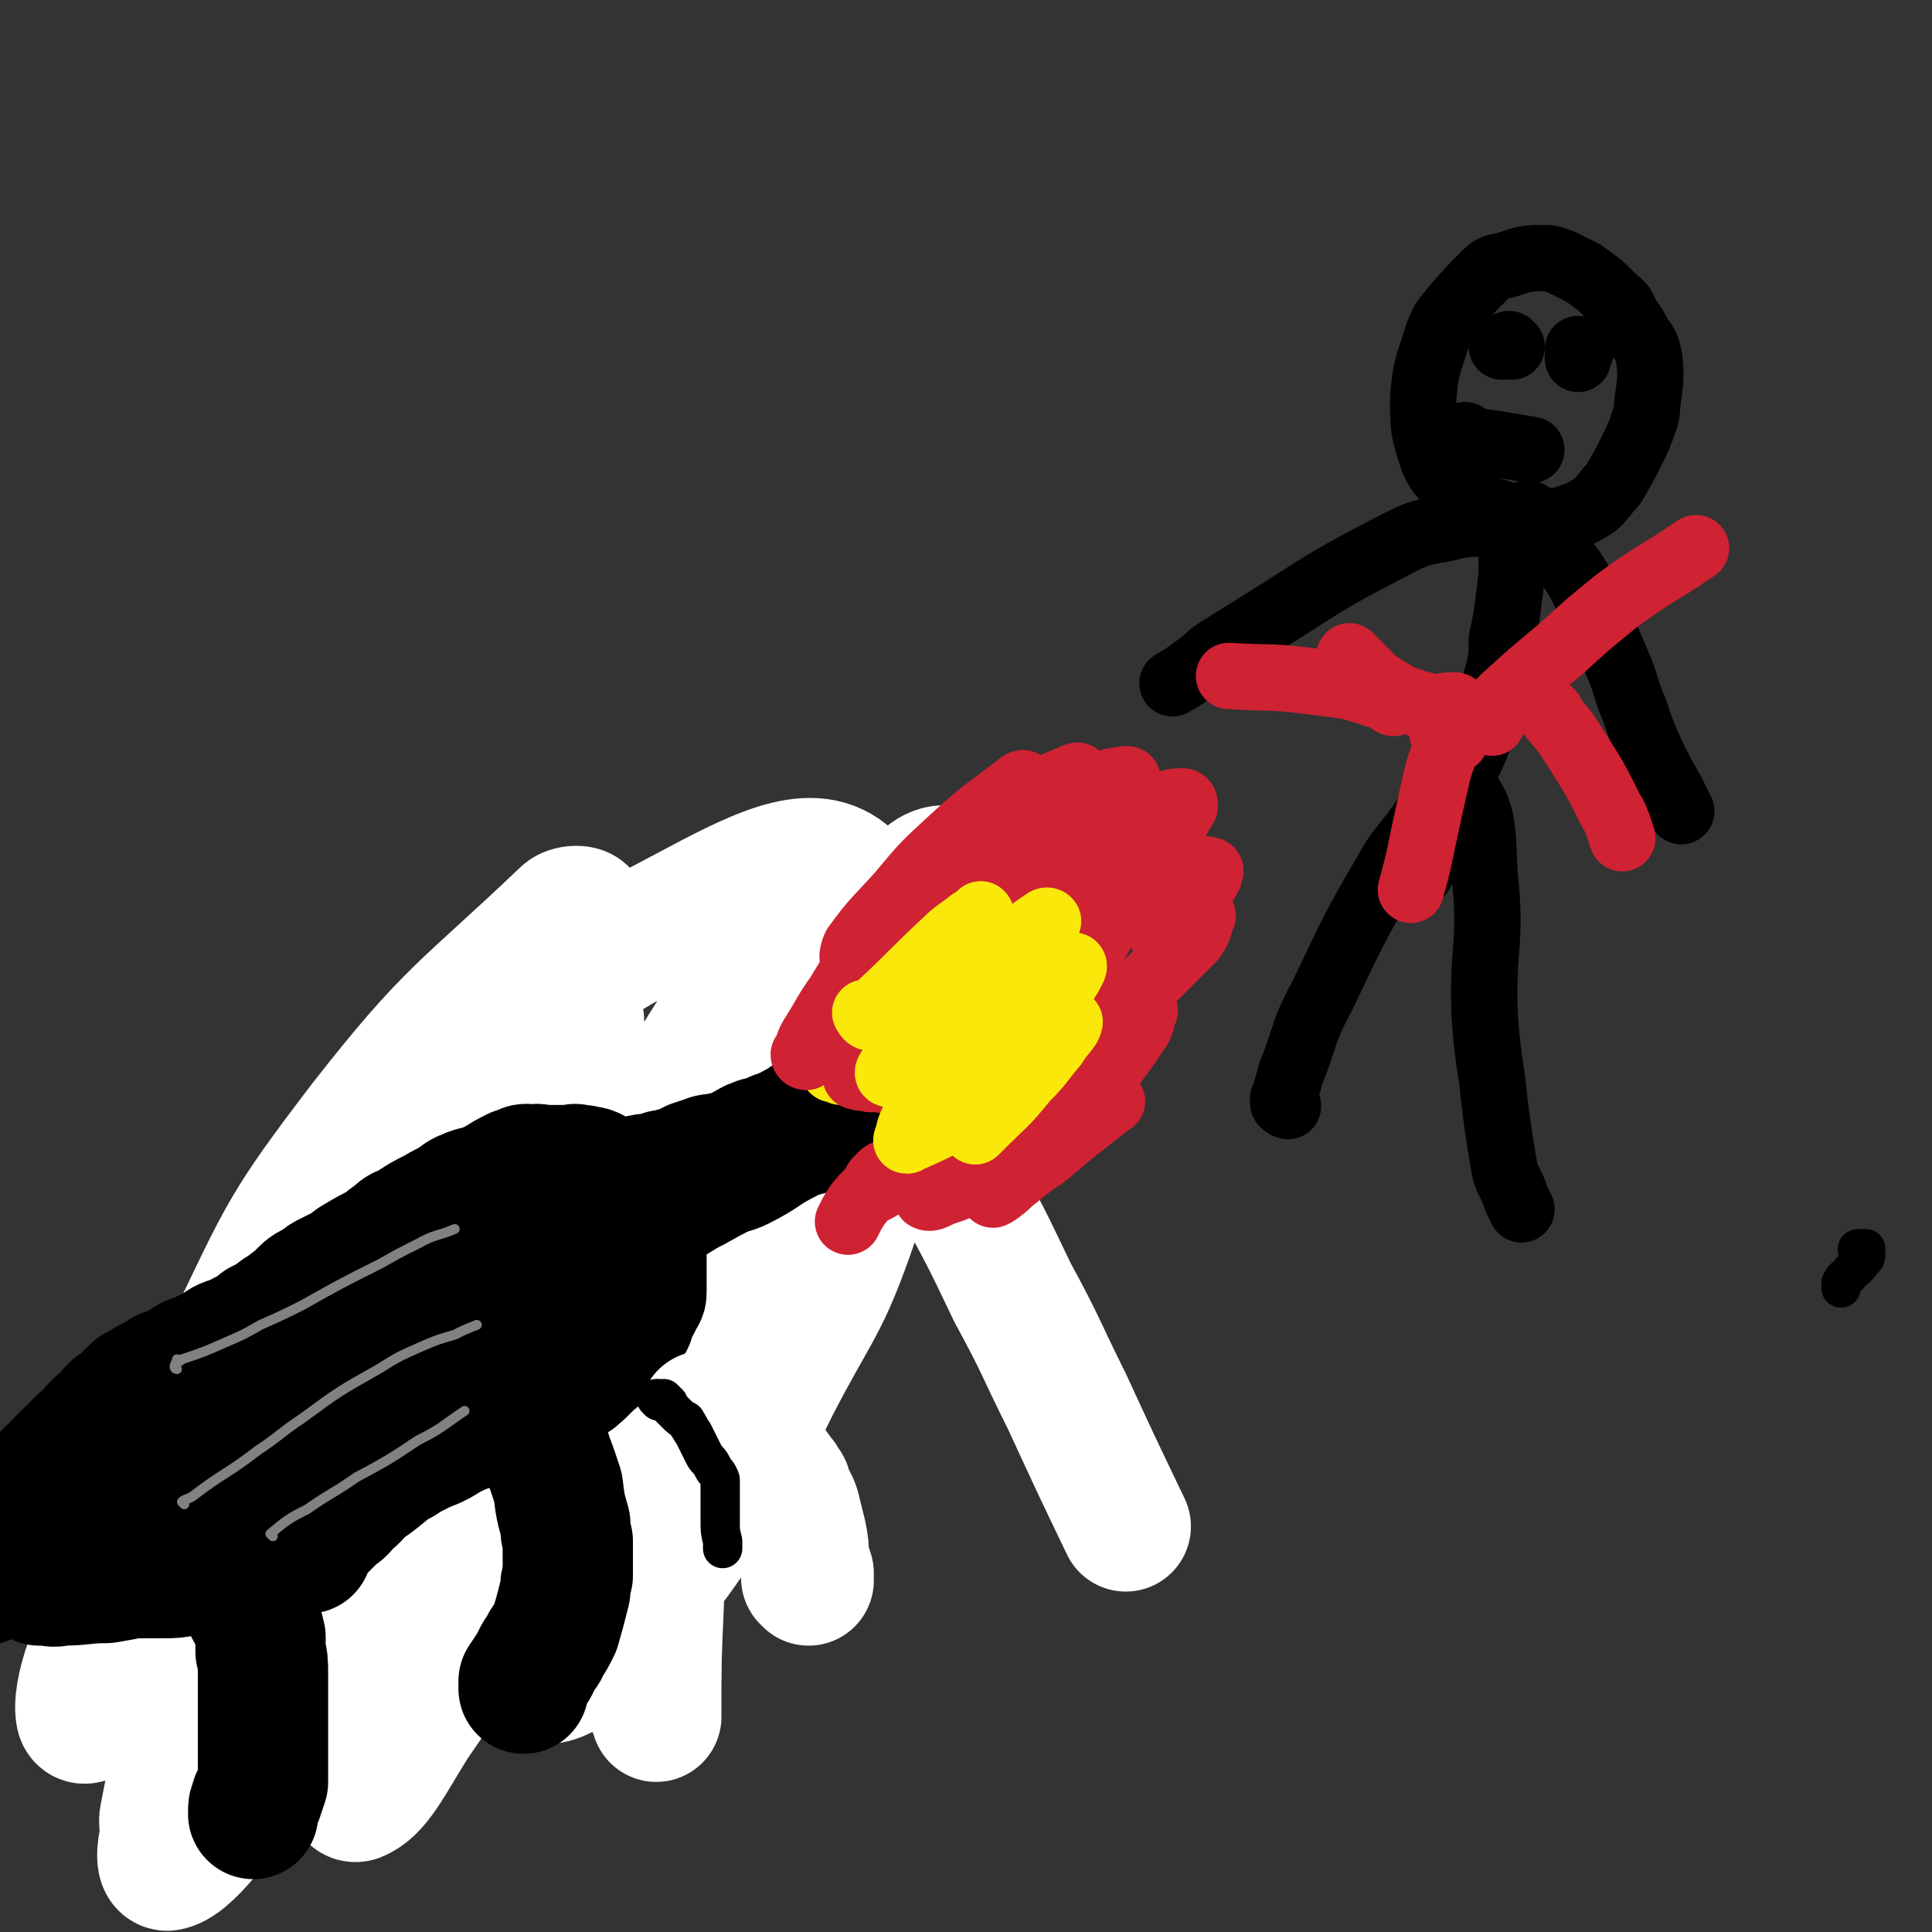
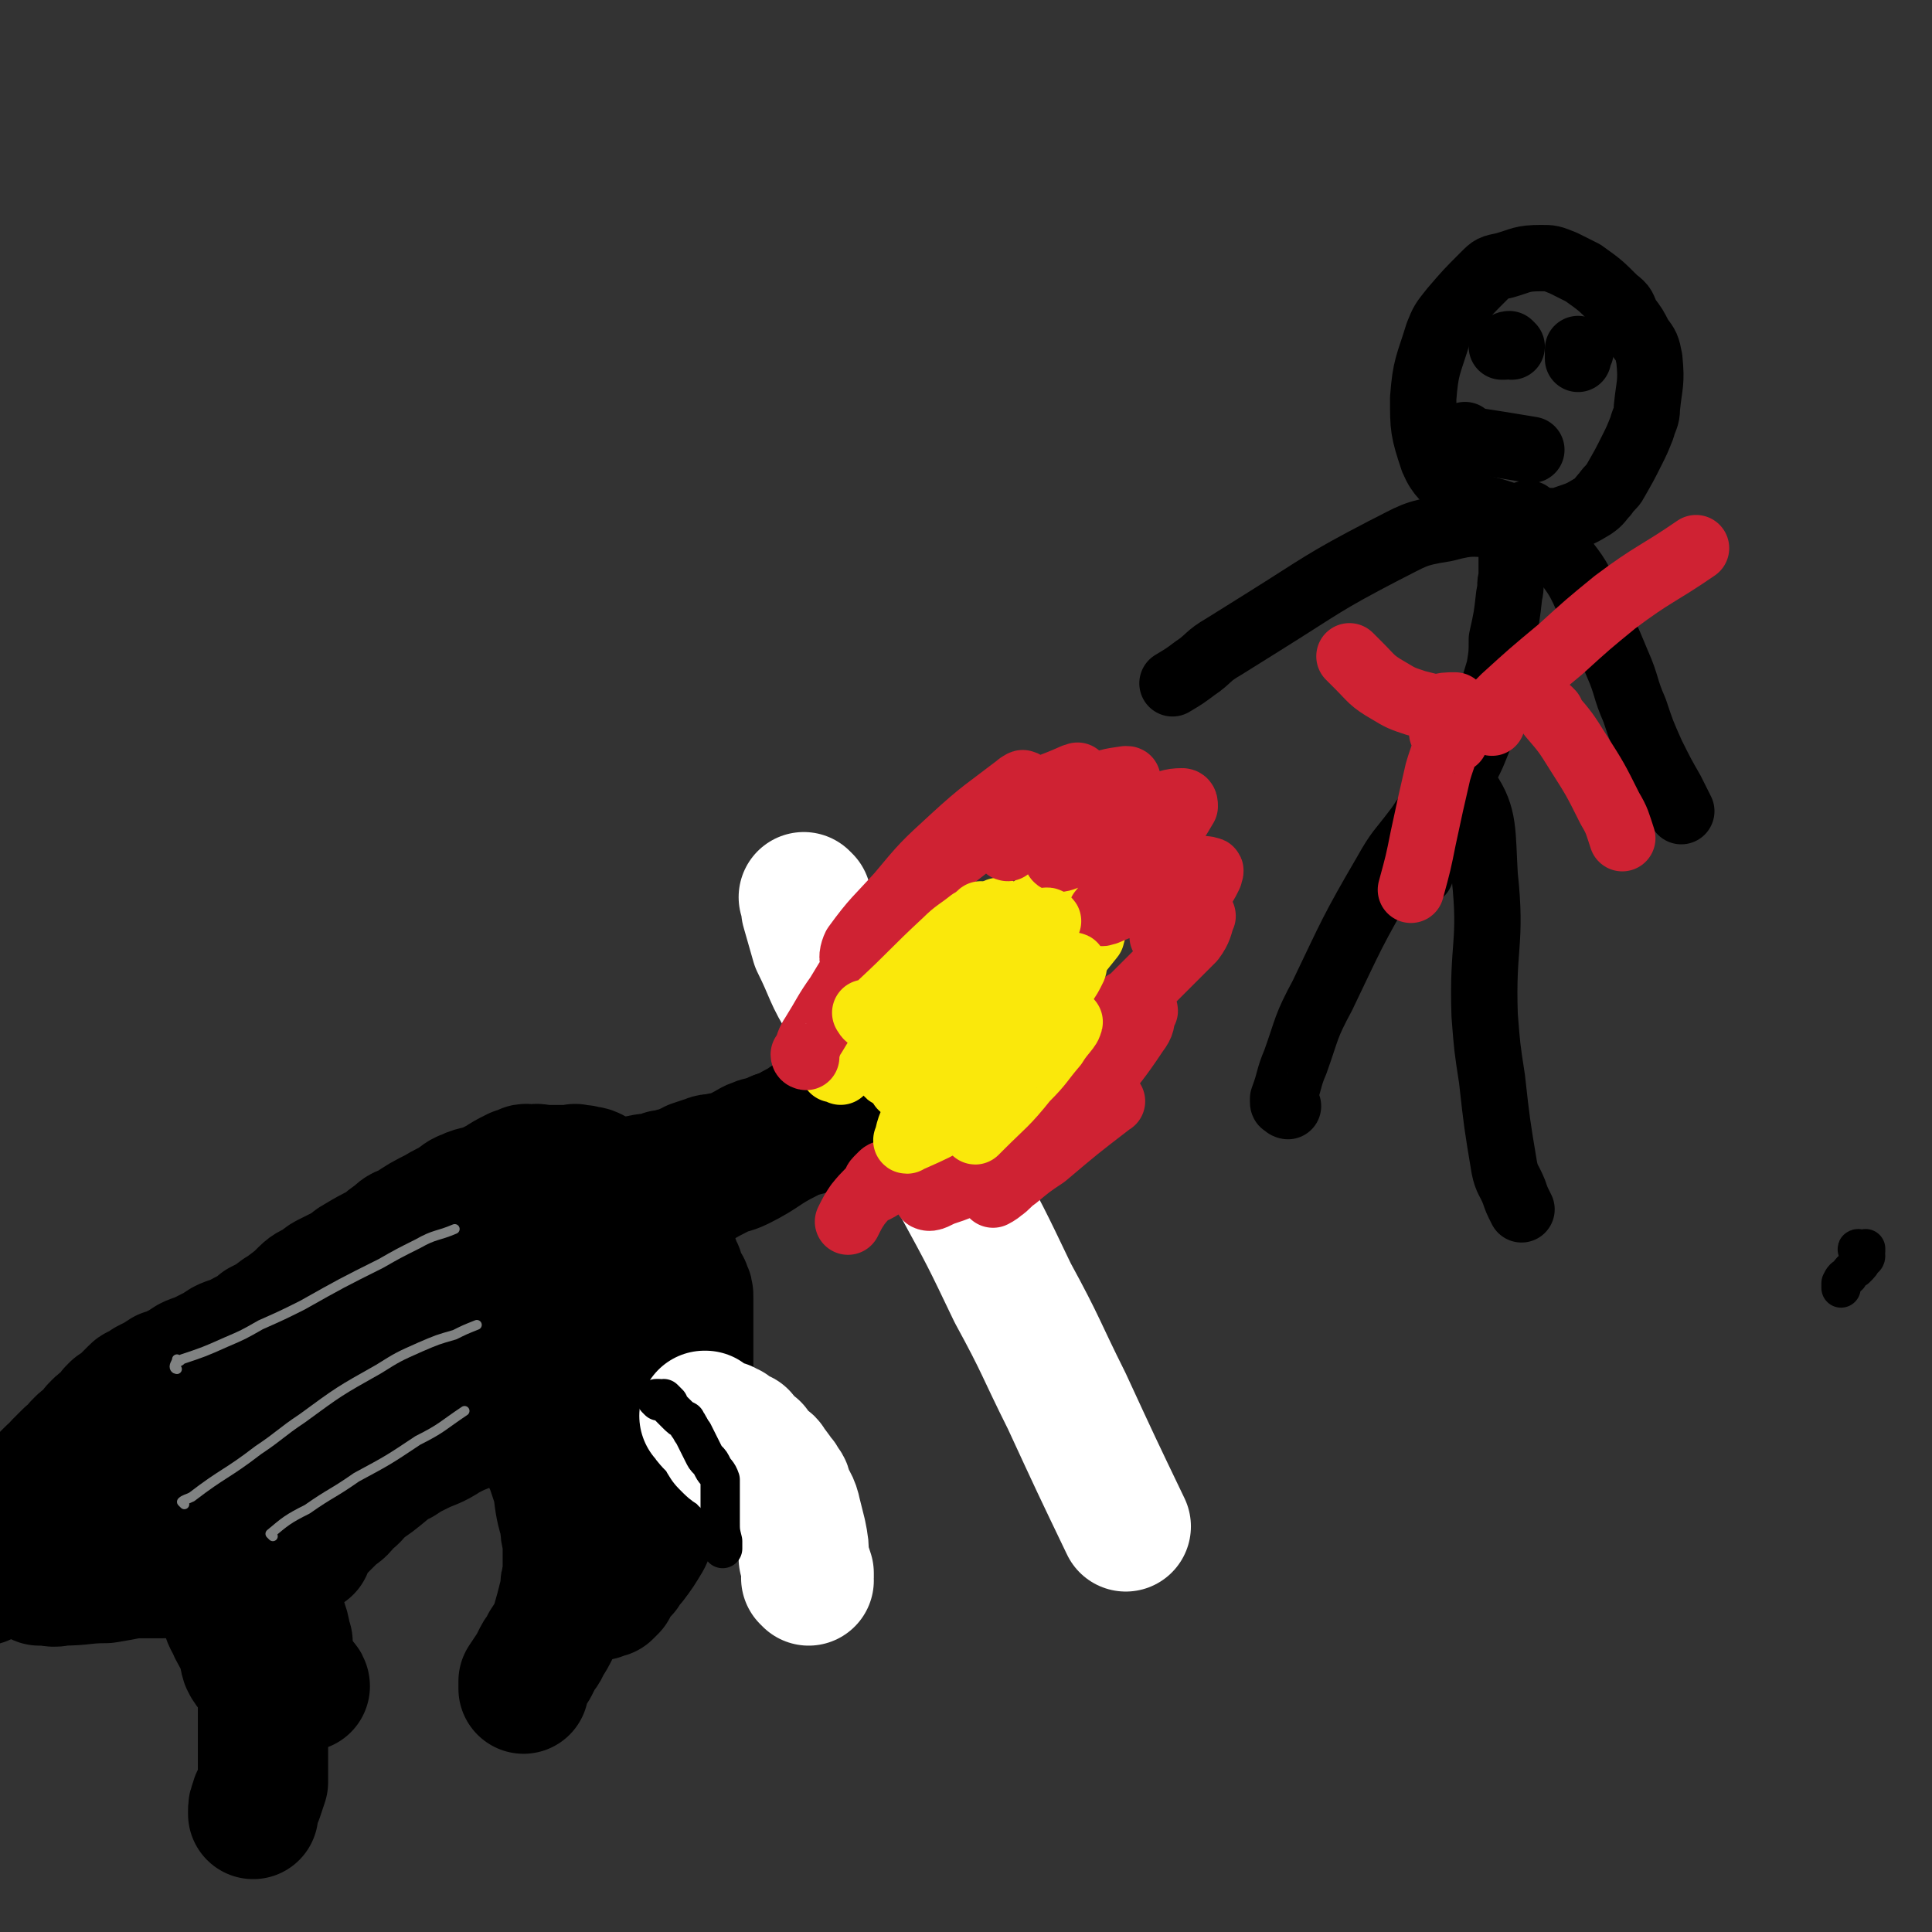
<svg xmlns="http://www.w3.org/2000/svg" viewBox="0 0 786 786" version="1.1">
  <rect x="0" y="0" width="786" height="786" fill="#333333" stroke="none" />
  <g fill="none" stroke="#000000" stroke-width="53" stroke-linecap="round" stroke-linejoin="round">
    <path d="M98,597c0,0 0,-1 -1,-1 0,0 1,0 1,0 0,1 0,1 0,2 0,1 0,1 1,2 1,3 2,3 2,5 2,5 1,5 2,9 1,4 1,4 2,9 1,4 1,4 2,9 0,3 0,3 1,6 0,2 0,2 1,5 1,1 1,1 2,3 1,2 0,2 1,4 0,3 0,3 1,5 1,5 2,4 3,9 0,2 0,2 1,4 0,3 0,3 0,6 0,2 1,2 1,4 0,0 0,0 0,0 " />
    <path d="M124,686c0,0 0,-1 -1,-1 0,0 0,0 -1,0 -1,1 -1,0 -3,0 0,0 0,0 -1,0 0,0 0,0 -1,0 0,0 0,0 -1,0 0,0 0,0 -1,0 0,0 0,0 -1,0 0,0 0,0 -1,0 -1,-2 -1,-2 -2,-4 -2,-3 -2,-3 -5,-6 -2,-4 -2,-4 -4,-7 -2,-4 -2,-4 -3,-7 -2,-4 -2,-4 -4,-7 -2,-4 -2,-4 -3,-8 -2,-4 -2,-4 -4,-8 -1,-4 -1,-4 -3,-8 -1,-4 0,-4 -1,-7 -1,-2 -1,-2 -2,-4 -1,-2 -1,-2 -2,-4 -1,-3 -1,-3 -2,-6 0,-1 0,-1 0,-2 0,0 0,-1 0,-1 0,0 0,0 0,0 0,0 0,0 0,0 0,1 0,0 -1,0 0,0 1,0 1,0 0,0 0,0 0,0 0,1 0,1 0,1 0,1 0,1 0,1 0,2 1,2 1,3 1,3 2,3 2,5 1,5 1,5 2,9 1,6 2,6 3,11 2,4 1,4 2,9 1,2 1,2 2,5 1,3 1,3 2,6 1,4 2,4 3,7 2,4 2,3 4,7 1,3 0,3 1,6 1,2 1,2 3,4 0,0 0,0 0,0 " />
    <path d="M240,544c0,0 -1,-1 -1,-1 0,0 1,1 1,2 0,1 0,1 0,2 0,1 0,1 0,2 0,2 -1,2 0,5 0,1 0,1 1,2 1,1 1,0 2,1 2,4 2,4 3,9 1,2 1,2 1,5 0,3 0,3 0,5 0,6 0,6 1,11 0,2 -1,2 0,4 0,2 1,2 1,5 1,2 1,2 1,3 0,1 0,1 0,3 0,4 0,4 0,8 0,3 0,3 0,5 0,5 0,5 0,10 0,2 0,2 0,3 -1,5 -1,5 -1,9 -1,1 -1,1 -1,2 -2,2 -2,2 -3,5 -1,0 -1,0 -1,1 0,1 0,1 0,2 0,1 0,1 0,2 0,0 0,0 0,-1 0,0 0,0 0,0 0,1 -1,0 -1,0 0,0 0,0 1,0 0,0 0,0 0,0 0,1 -1,0 -1,0 1,0 1,0 3,0 0,0 1,0 1,0 1,-1 1,-1 2,-2 2,-4 2,-4 5,-7 1,-2 1,-2 3,-4 3,-4 3,-4 6,-9 2,-4 1,-4 3,-9 1,-1 1,-1 2,-3 1,-2 1,-2 2,-4 2,-4 2,-4 3,-9 1,-5 1,-5 2,-9 2,-11 2,-12 3,-23 1,-4 1,-4 2,-7 0,-7 0,-7 0,-14 0,-4 0,-4 0,-7 0,-3 0,-3 0,-6 0,-3 0,-3 0,-7 0,-2 0,-2 -1,-4 0,-1 -1,-1 -2,-2 -1,-1 -1,-2 -1,-3 -1,-1 0,-1 0,-2 0,0 0,0 0,0 -1,-1 -1,-1 -1,-2 0,-1 -1,-1 -1,-1 0,-1 0,-1 0,-2 -1,0 -1,1 -2,1 0,-1 0,-1 0,-1 0,-1 0,0 0,0 0,0 0,0 0,0 0,0 -1,-1 -1,-1 0,0 0,0 1,1 0,0 0,0 0,0 0,0 -1,-1 -1,-1 0,0 0,0 1,1 0,0 0,0 0,0 0,0 -1,-1 -1,-1 " />
  </g>
  <g fill="none" stroke="#FFFFFF" stroke-width="53" stroke-linecap="round" stroke-linejoin="round">
-     <path d="M279,508c0,0 -1,-1 -1,-1 0,0 0,1 0,2 -4,5 -6,5 -9,11 -8,17 -10,17 -13,35 -5,26 -3,26 -3,52 1,24 1,24 5,48 2,14 3,14 6,28 1,6 1,6 2,11 0,2 0,2 1,4 0,0 0,1 0,0 0,-22 0,-23 1,-45 1,-32 -1,-32 2,-63 5,-52 7,-52 14,-104 1,-6 1,-8 2,-12 0,-1 0,1 0,2 -5,25 -4,26 -10,51 -6,30 -6,30 -14,59 -5,22 -5,22 -12,44 -4,13 -4,13 -9,26 -2,4 -2,4 -5,8 -1,2 -1,2 -2,3 0,0 0,1 0,0 19,-61 15,-63 39,-123 10,-25 10,-26 27,-46 17,-18 19,-17 40,-31 4,-2 9,-4 10,0 2,11 2,16 -3,30 -12,35 -15,34 -32,67 -15,30 -14,31 -32,58 -14,20 -14,20 -31,37 -14,14 -21,25 -32,24 -7,0 -5,-13 -4,-26 6,-60 4,-62 19,-120 9,-36 13,-36 29,-70 14,-28 15,-28 31,-54 10,-16 9,-17 22,-30 3,-3 11,-6 10,-2 -8,30 -12,37 -29,71 -17,37 -18,36 -39,71 -18,30 -19,29 -38,58 -11,15 -10,15 -21,30 -3,4 -8,11 -6,7 19,-43 22,-51 49,-100 20,-38 19,-40 47,-73 39,-47 41,-48 86,-87 5,-5 11,-5 13,-1 3,8 1,13 -5,24 -47,84 -47,86 -101,165 -24,35 -27,33 -56,64 -32,34 -32,36 -67,65 -5,4 -11,6 -12,1 -6,-22 -7,-28 -1,-55 9,-49 12,-49 31,-96 14,-36 15,-36 33,-70 11,-20 28,-45 24,-39 -7,12 -22,37 -45,74 -26,41 -26,41 -53,82 -23,34 -21,36 -47,67 -19,23 -25,30 -43,43 -4,2 -3,-7 -1,-12 21,-61 19,-63 47,-121 23,-48 23,-50 55,-92 36,-46 40,-45 82,-85 2,-2 9,-2 7,1 -28,70 -30,75 -68,146 -26,50 -28,49 -61,95 -21,30 -22,30 -47,57 -13,15 -26,33 -28,27 -2,-9 5,-31 21,-56 68,-107 66,-111 147,-209 31,-37 34,-39 76,-61 30,-16 52,-28 67,-16 14,11 0,33 -10,62 -22,57 -22,58 -53,111 -52,88 -55,87 -113,172 -10,16 -15,27 -23,30 -4,1 -3,-12 0,-22 16,-48 17,-49 40,-96 18,-36 18,-36 41,-71 17,-26 21,-30 38,-50 2,-2 0,4 -1,7 -18,30 -18,30 -37,60 -25,36 -24,37 -50,72 -43,56 -43,56 -90,109 -5,5 -7,7 -13,7 -4,0 -7,-3 -6,-8 10,-49 4,-55 28,-100 43,-84 50,-82 107,-159 12,-16 17,-25 31,-26 9,-1 18,10 15,22 -10,40 -18,42 -41,82 -26,46 -27,46 -55,91 -23,35 -22,36 -47,69 -16,22 -29,40 -37,41 -5,0 0,-21 9,-38 56,-97 61,-94 122,-189 " />
-   </g>
+     </g>
  <g fill="none" stroke="#000000" stroke-width="53" stroke-linecap="round" stroke-linejoin="round">
    <path d="M100,642c0,0 -1,-1 -1,-1 0,0 1,1 1,1 0,1 0,1 0,2 0,1 0,1 0,3 0,1 1,1 1,2 1,1 1,1 1,2 0,1 0,1 0,2 0,1 0,1 0,2 1,2 2,1 2,3 1,4 1,4 2,8 0,3 0,3 0,6 1,4 1,4 1,9 0,1 0,1 0,2 0,1 0,1 0,2 0,2 0,2 0,3 0,1 0,1 0,2 0,2 0,2 0,4 0,1 0,1 0,2 0,2 0,2 0,4 0,7 0,7 0,13 0,3 0,3 0,7 0,2 0,2 0,5 -1,3 -1,3 -2,6 -1,1 -1,1 -1,2 -1,2 -1,2 -1,4 0,0 0,0 0,1 " />
    <path d="M209,571c0,0 -1,-1 -1,-1 0,0 0,0 1,0 0,0 0,0 0,0 1,2 1,2 2,3 2,2 1,2 2,3 1,2 2,1 3,2 2,4 2,5 4,9 2,3 2,3 3,7 1,2 1,2 2,5 1,3 1,3 2,6 1,8 1,8 3,15 0,3 0,3 1,7 0,5 0,5 0,10 0,2 0,2 0,4 -1,3 -1,3 -1,6 -2,8 -2,8 -4,15 -2,4 -2,4 -4,7 -1,3 -2,3 -3,5 -1,2 -1,2 -2,4 -2,3 -2,3 -4,6 0,2 0,2 0,3 " />
    <path d="M125,630c0,0 -1,-1 -1,-1 0,-1 1,-1 1,-1 0,0 0,0 0,0 0,0 0,0 0,0 1,-2 1,-2 2,-3 2,-2 2,-2 3,-3 3,-3 3,-3 6,-6 3,-2 3,-2 5,-5 3,-2 3,-2 5,-5 6,-4 6,-4 12,-9 2,-2 2,-2 5,-3 3,-2 3,-2 7,-4 6,-3 6,-2 12,-6 2,-1 2,-1 4,-2 5,-2 5,-2 9,-4 2,0 2,-1 4,-1 1,-1 1,-1 3,-2 3,-2 3,-2 6,-4 1,-1 1,0 3,-1 1,-1 0,-2 1,-2 2,-1 2,0 4,-1 1,0 1,1 1,0 1,0 0,0 1,-1 0,0 0,1 1,0 1,0 0,0 1,-1 1,0 1,1 1,0 1,0 1,0 1,-1 1,0 1,1 1,0 1,0 0,0 1,-1 0,0 0,-1 1,-1 1,0 1,1 2,0 1,0 1,0 2,-1 0,0 1,1 1,0 1,0 1,-1 2,-1 1,0 1,0 1,0 1,0 1,0 1,-1 0,0 0,-1 1,-1 0,0 0,1 1,0 0,0 0,0 1,-1 0,0 0,0 1,-1 0,0 0,0 1,-1 0,0 0,0 1,-1 0,0 0,0 1,-1 1,-1 1,0 2,-2 0,0 0,-1 0,-1 1,-1 1,-1 2,-2 1,-1 1,-1 2,-2 1,-1 1,-1 2,-2 1,0 1,0 1,-1 1,-1 1,-1 2,-2 1,-1 1,-1 2,-2 1,-1 1,-1 2,-2 0,-1 -1,-1 0,-2 0,-1 0,-1 1,-2 1,-1 0,-1 1,-2 0,-1 0,-1 1,-1 0,-1 0,-1 0,-2 1,-1 2,-1 2,-2 0,-1 0,-1 0,-2 0,0 0,0 0,-1 0,-2 0,-2 0,-4 0,-1 0,-1 0,-2 0,-1 0,-1 0,-2 0,-2 0,-2 0,-5 0,-1 0,-1 0,-3 0,-1 0,-1 0,-2 -1,-2 -1,-2 -2,-5 0,-1 0,-1 0,-2 -1,-3 -1,-3 -3,-5 0,-1 -1,-1 -1,-2 -1,-1 -1,-1 -2,-1 -2,-2 -2,-2 -4,-4 -1,-1 -1,-1 -1,-2 -1,0 -1,0 -2,-1 -2,-2 -2,-2 -4,-4 -1,-1 0,-1 -1,-2 -2,-1 -2,0 -4,-1 -1,0 -1,0 -3,0 0,-1 0,0 -1,0 -2,0 -2,0 -4,0 -2,0 -2,0 -4,0 -2,0 -2,0 -3,0 -3,0 -3,-1 -6,0 -1,0 -2,-1 -3,0 -1,0 -1,1 -3,1 -4,2 -4,2 -7,4 -2,1 -2,1 -4,2 -4,2 -5,1 -9,3 -3,1 -3,2 -5,3 -3,2 -4,2 -7,4 -6,3 -6,3 -12,7 -3,1 -3,1 -5,3 -3,2 -3,2 -5,4 -6,3 -6,3 -11,6 -2,1 -2,2 -4,3 -4,2 -4,2 -8,4 -2,1 -2,2 -4,3 -2,1 -3,1 -5,3 -3,3 -3,3 -7,6 -1,1 -1,1 -3,2 -4,3 -4,3 -8,5 -2,2 -2,2 -4,3 -4,2 -4,2 -7,4 -2,0 -2,0 -4,1 -3,2 -3,2 -7,4 -2,1 -2,1 -3,2 -2,0 -2,0 -4,1 -3,2 -3,2 -7,4 -1,1 -1,1 -3,1 -3,2 -3,2 -7,4 -1,1 -1,1 -2,2 -2,1 -2,0 -3,1 -2,2 -2,2 -4,4 -1,1 -1,1 -2,2 -1,0 -1,1 -2,1 -2,2 -2,2 -3,4 -1,1 -1,1 -2,2 -1,0 -1,0 -2,1 -2,2 -2,2 -3,4 -1,1 -1,1 -2,2 -1,0 -1,0 -2,1 -2,2 -2,2 -3,4 -1,1 -1,1 -2,1 -2,2 -2,2 -4,4 0,1 0,1 -1,2 -1,1 -1,1 -2,1 -2,2 -2,2 -4,4 0,1 0,1 -1,2 -2,1 -2,1 -4,3 -1,1 -1,1 -1,2 -1,1 -2,1 -2,2 -2,3 -2,3 -4,6 0,1 -1,1 -1,2 -3,4 -3,4 -5,7 -1,2 -1,2 -2,4 -1,3 -2,3 -3,7 -1,1 -1,1 -1,3 0,1 0,1 0,2 " />
    <path d="M105,634c0,0 0,-1 -1,-1 -1,0 -1,0 -2,0 -1,0 -1,0 -1,0 -2,1 -2,1 -3,1 -4,1 -4,1 -7,2 -7,2 -7,2 -15,3 -5,1 -5,1 -10,1 -6,0 -6,0 -12,0 -5,1 -5,1 -11,2 -9,0 -9,1 -18,1 -4,1 -4,0 -7,0 -1,0 -1,0 -2,0 " />
    <path d="M85,606c0,0 0,-1 -1,-1 -6,1 -6,1 -12,2 -4,1 -4,2 -7,3 -1,0 -1,0 -3,0 -1,1 -2,1 -2,0 0,0 1,0 1,0 20,-14 20,-15 40,-28 17,-10 18,-10 35,-19 16,-9 16,-9 33,-18 15,-9 15,-9 30,-17 11,-6 11,-6 23,-12 7,-3 7,-3 14,-6 3,-2 4,-3 6,-4 1,0 1,1 1,1 -10,9 -11,10 -22,18 -17,13 -17,13 -34,25 -33,23 -33,24 -67,46 -12,8 -13,7 -26,13 -8,4 -8,4 -16,7 -4,2 -4,2 -8,3 -2,1 -5,2 -5,1 0,-2 2,-3 5,-6 12,-11 11,-13 24,-23 31,-23 32,-23 65,-43 14,-9 15,-8 30,-16 16,-7 17,-7 34,-14 3,-1 3,-1 7,-2 2,0 2,0 3,0 1,-1 1,0 2,0 0,0 0,-1 0,0 -1,0 -1,0 -1,1 " />
    <path d="M242,506c0,0 -1,-1 -1,-1 0,0 1,1 1,1 0,-1 0,-1 0,-2 0,0 0,0 0,-1 0,0 -1,-1 0,-1 0,-1 0,-1 1,-2 1,-1 1,-1 2,-2 1,-1 1,-1 2,-2 1,-1 1,0 2,-1 1,-1 1,-1 2,-2 2,-1 2,-1 3,-2 1,0 1,0 2,0 1,-1 1,-2 3,-2 2,-1 2,-1 4,-2 2,0 2,-1 4,-1 3,-2 3,-2 7,-4 1,-1 1,-1 3,-2 2,-1 2,-1 3,-1 4,-2 4,-2 8,-4 2,-1 2,-1 4,-2 3,-1 3,-1 7,-3 2,-1 2,-1 5,-2 2,-1 2,-1 4,-2 3,-1 3,-1 7,-3 1,-1 1,-1 3,-1 1,-1 1,-1 2,-1 3,-2 3,-2 7,-4 1,-1 1,-1 3,-2 3,-1 3,-1 5,-3 2,-1 2,-1 3,-2 1,-1 1,-1 2,-1 3,-2 3,-2 6,-2 1,-1 1,0 2,0 1,0 1,0 2,0 1,0 1,0 3,0 1,0 1,0 2,0 0,0 0,0 0,0 -3,0 -3,0 -5,0 -3,1 -3,1 -6,2 -4,2 -4,2 -7,4 -4,2 -4,2 -8,4 -5,3 -5,3 -9,6 -10,5 -9,6 -19,11 -4,2 -4,1 -8,3 -8,4 -7,4 -15,8 -3,2 -3,2 -7,4 -2,1 -2,1 -4,2 -3,3 -3,3 -5,6 " />
  </g>
  <g fill="none" stroke="#FFFFFF" stroke-width="53" stroke-linecap="round" stroke-linejoin="round">
    <path d="M328,366c0,0 -1,-1 -1,-1 0,0 0,0 1,1 0,0 0,0 0,0 0,0 0,0 0,1 0,2 0,2 0,3 2,7 2,7 4,14 6,12 5,13 12,24 21,37 23,36 45,73 12,22 12,22 23,45 12,22 11,22 22,44 12,26 12,26 24,51 " />
  </g>
  <g fill="none" stroke="#000000" stroke-width="53" stroke-linecap="round" stroke-linejoin="round">
    <path d="M235,509c0,0 0,-1 -1,-1 0,0 -1,1 -1,1 0,-1 1,-2 1,-3 0,-1 0,-1 0,-1 0,-1 0,-1 0,-2 0,-1 0,-1 0,-2 2,-2 2,-2 4,-3 1,-1 1,-1 1,-2 2,-2 2,-2 4,-3 3,-3 3,-3 7,-5 1,-1 1,-1 2,-2 2,-1 2,-1 3,-2 2,-1 2,-2 4,-3 1,-1 1,-1 2,-1 3,-1 3,0 7,0 1,-1 1,-1 2,-2 1,0 1,0 2,0 2,-1 2,-1 4,-1 2,-1 2,-1 4,-2 1,0 1,0 2,-1 3,-1 3,-1 6,-2 2,-1 2,0 3,0 1,-1 1,0 2,-1 3,0 3,0 6,-1 2,-1 2,-1 3,-2 4,-2 3,-2 6,-3 2,-1 2,0 3,0 1,-1 1,0 2,-1 1,0 1,-1 2,-1 1,-1 2,-1 3,-1 1,-1 1,-1 2,-1 2,-1 2,-1 3,-1 1,-1 1,0 2,0 1,0 1,0 3,0 1,-1 1,-1 2,-1 0,-1 0,0 1,0 1,-1 1,-1 2,-1 0,-1 0,0 0,0 1,0 1,0 1,0 0,-1 0,-1 1,-2 0,0 1,1 1,1 1,-1 1,-1 2,-1 " />
  </g>
  <g fill="none" stroke="#000000" stroke-width="16" stroke-linecap="round" stroke-linejoin="round">
    <path d="M261,555c0,0 -1,-1 -1,-1 0,0 0,0 1,0 0,0 0,0 0,0 1,1 1,1 2,2 2,1 2,1 3,2 2,1 2,1 4,3 5,4 5,4 10,8 2,3 2,3 4,5 4,4 4,4 7,7 2,2 2,2 4,4 1,1 1,1 2,3 1,1 1,1 2,2 1,2 1,2 2,3 2,2 2,1 3,3 1,2 1,2 2,3 0,4 0,4 1,7 0,2 0,2 0,3 " />
  </g>
  <g fill="none" stroke="#FAE80B" stroke-width="27" stroke-linecap="round" stroke-linejoin="round">
    <path d="M342,436c0,0 0,-1 -1,-1 -1,0 -1,0 -2,0 0,0 0,0 0,0 0,-1 -1,-1 0,-2 1,-2 1,-2 3,-4 5,-4 5,-4 10,-8 5,-4 5,-4 10,-9 5,-5 5,-5 11,-11 0,0 1,-1 1,0 -4,4 -4,5 -8,10 -4,5 -4,5 -8,9 -3,4 -3,4 -6,7 -2,2 -4,4 -3,4 0,-1 2,-3 4,-6 9,-10 9,-10 18,-20 15,-15 15,-15 30,-30 2,-2 2,-3 5,-4 0,-1 1,0 0,0 -2,4 -3,4 -6,8 -6,9 -6,8 -13,17 0,1 -1,2 0,2 14,-12 14,-14 30,-26 8,-6 8,-6 17,-11 3,-2 3,-2 6,-3 1,-1 2,0 1,0 -8,17 -8,18 -18,33 -6,9 -7,9 -14,17 -3,3 -3,4 -7,7 0,0 -1,0 -1,0 5,-6 6,-6 12,-12 14,-12 14,-12 28,-23 1,-1 2,-2 3,-1 1,0 0,1 0,2 -13,16 -13,17 -27,31 -9,10 -9,10 -20,18 -8,6 -8,7 -16,11 -1,1 -1,0 -1,-1 4,-7 4,-8 8,-15 7,-11 8,-11 15,-21 1,-1 2,-2 1,-1 -3,3 -4,4 -8,8 -8,8 -8,8 -15,15 -5,5 -5,6 -10,11 -2,2 -4,5 -4,5 -1,0 1,-3 3,-5 9,-8 8,-9 17,-15 15,-11 15,-11 30,-19 4,-3 7,-4 9,-2 3,1 2,4 0,8 -3,9 -4,9 -9,16 -5,7 -6,7 -11,14 -5,5 -10,10 -10,11 1,0 6,-5 11,-10 8,-8 8,-8 17,-15 6,-5 6,-5 13,-10 3,-2 5,-4 5,-3 1,0 -2,2 -4,4 -19,16 -19,16 -38,31 -5,4 -6,5 -12,7 -1,0 -4,0 -3,-1 2,-7 4,-8 10,-14 7,-7 7,-8 14,-12 9,-5 11,-5 19,-6 2,-1 3,1 2,3 -1,8 -1,9 -5,15 -8,14 -9,13 -19,25 -1,2 -2,2 -3,3 -1,1 -2,2 -2,2 2,-2 4,-3 7,-5 3,-3 3,-3 7,-5 2,-2 2,-2 5,-4 2,-1 3,-2 3,-1 0,0 -1,1 -3,2 -6,3 -6,3 -12,6 -12,5 -12,5 -25,9 -2,1 -4,2 -4,1 -2,-4 -1,-6 0,-10 1,-3 2,-3 4,-6 1,-1 1,-1 2,-2 0,-1 0,-2 0,-1 -3,1 -3,2 -5,4 -3,2 -3,2 -5,3 -2,2 -2,1 -4,3 " />
  </g>
  <g fill="none" stroke="#CF2233" stroke-width="27" stroke-linecap="round" stroke-linejoin="round">
    <path d="M328,430c0,0 -1,0 -1,-1 0,0 0,0 1,-1 1,-3 1,-4 3,-7 5,-8 5,-9 10,-16 6,-10 6,-10 14,-19 5,-7 5,-7 11,-14 6,-7 6,-7 11,-13 1,-1 2,-2 2,-1 -1,0 -1,2 -3,3 -10,12 -10,12 -21,23 -4,4 -5,6 -7,7 -2,0 -1,-4 0,-6 8,-11 9,-11 18,-21 10,-12 10,-12 22,-23 12,-11 13,-11 26,-21 1,-1 3,-2 2,-1 -5,7 -6,9 -14,17 -8,9 -9,8 -18,16 -9,8 -10,8 -19,15 -1,1 -2,1 -1,1 3,-4 4,-5 9,-9 10,-9 10,-10 21,-18 10,-8 10,-9 21,-15 10,-6 11,-5 22,-10 1,0 2,-1 1,0 -5,6 -6,8 -12,14 -5,5 -6,5 -11,9 -3,3 -3,4 -5,6 -1,0 0,-1 0,-1 8,-6 8,-7 16,-13 9,-5 9,-5 18,-10 7,-3 7,-3 14,-4 1,0 1,0 0,1 -7,10 -7,10 -15,19 -4,5 -4,5 -9,9 -2,2 -4,3 -4,3 0,1 3,0 5,-1 9,-5 9,-6 18,-11 8,-4 8,-5 16,-8 6,-2 7,-3 12,-3 1,0 1,1 1,2 -7,12 -8,12 -16,23 -4,6 -4,6 -9,11 -4,5 -6,5 -9,9 0,1 1,0 2,0 12,-5 12,-5 23,-11 6,-2 5,-3 11,-5 4,-1 5,-2 8,-1 1,0 0,1 0,2 -2,4 -2,4 -5,8 -6,7 -6,7 -12,14 -1,2 -2,3 -2,3 0,0 1,-1 2,-1 4,-3 4,-3 7,-5 3,-1 3,-1 5,-2 1,0 3,-1 2,0 -1,3 -1,5 -4,9 -5,5 -5,5 -10,10 -8,8 -8,8 -15,15 -2,1 -2,1 -3,2 -1,1 -2,1 -2,2 1,0 2,0 3,0 2,0 2,0 5,0 1,0 2,-1 2,0 1,0 1,0 0,1 -1,4 0,4 -3,8 -8,12 -8,11 -17,23 -3,3 -3,3 -6,7 -1,2 -2,1 -3,3 -1,1 -1,2 -1,2 3,-1 4,-2 7,-4 4,-1 3,-2 7,-3 2,-1 3,-1 3,0 1,0 0,0 -1,1 -13,10 -13,10 -26,21 -6,4 -6,4 -12,9 -3,2 -3,3 -6,5 -1,1 -3,2 -3,2 0,-1 1,-3 2,-5 2,-2 2,-2 4,-5 2,-2 2,-2 5,-5 0,0 0,1 -1,1 -3,1 -3,1 -6,2 -6,3 -6,4 -12,6 -6,3 -6,3 -12,5 -3,1 -5,3 -7,2 -2,-3 0,-6 0,-10 1,-2 2,-2 2,-4 1,-1 1,-1 1,-2 -1,-1 -1,-2 -2,-1 -3,0 -4,1 -7,3 -3,3 -3,3 -7,6 -4,2 -4,3 -8,5 -1,0 -1,-1 0,-1 0,-1 0,-2 1,-3 1,-1 1,-1 2,-2 0,0 1,-1 1,0 -1,1 -2,2 -3,3 -4,5 -4,4 -8,9 -2,3 -2,3 -4,7 " />
-     <path d="M446,433c0,0 -1,0 -1,-1 1,-2 2,-2 3,-4 4,-5 4,-5 7,-9 3,-4 3,-4 5,-8 2,-3 2,-3 3,-5 0,-1 -1,-2 -2,-2 -4,1 -4,2 -9,4 -6,2 -6,3 -12,4 -3,0 -7,1 -7,-1 2,-10 4,-12 10,-22 6,-12 6,-11 14,-22 7,-11 7,-11 15,-22 1,-1 2,-2 2,-2 -2,0 -3,1 -5,3 -11,6 -11,6 -21,13 -11,7 -11,7 -22,14 -8,5 -8,5 -17,9 0,0 -1,-1 -1,-1 1,-4 2,-4 4,-9 2,-6 2,-6 4,-13 1,-1 1,-1 0,-1 -3,0 -3,0 -7,2 -16,8 -16,9 -32,17 -4,3 -4,3 -8,5 -1,1 -4,2 -3,2 0,-2 3,-4 6,-7 5,-5 5,-5 11,-9 4,-3 9,-8 9,-6 -2,4 -7,10 -14,19 -7,9 -7,9 -15,18 -5,6 -6,6 -12,12 -4,4 -4,4 -7,8 -1,0 0,-1 0,-1 5,-1 6,-1 11,-3 2,-1 2,-1 4,-2 0,0 0,0 0,1 -1,3 -1,3 -2,6 -2,5 -2,5 -4,9 -1,3 -2,3 -3,6 -1,1 -1,1 -2,2 0,1 0,1 1,1 2,1 2,0 5,1 4,0 4,0 8,1 " />
    <path d="M417,460c0,0 0,-1 -1,-1 -2,0 -2,0 -4,1 -1,0 -1,0 -2,1 0,0 -1,0 -1,0 4,-5 4,-6 9,-10 4,-5 3,-5 8,-10 2,-2 3,-2 5,-4 1,-1 1,-1 2,-2 0,0 -1,1 -1,1 -3,3 -4,3 -7,7 -3,4 -3,4 -7,9 -2,3 -2,3 -4,6 0,0 0,1 0,2 " />
  </g>
  <g fill="none" stroke="#FAE80B" stroke-width="27" stroke-linecap="round" stroke-linejoin="round">
    <path d="M353,413c0,0 -1,-1 -1,-1 0,0 1,2 2,2 0,0 0,-1 0,-1 2,-2 2,-2 4,-4 14,-13 13,-13 27,-26 4,-4 5,-4 10,-8 2,-1 4,-3 4,-3 1,1 -1,3 -2,6 -10,15 -10,15 -20,30 -2,3 -2,3 -4,6 0,1 -1,2 0,2 4,-2 5,-3 10,-6 18,-14 17,-15 35,-30 4,-3 4,-3 7,-5 1,-1 2,0 1,0 -9,14 -9,15 -21,29 -6,8 -7,7 -13,14 -4,5 -4,5 -8,9 0,1 0,2 1,2 9,-6 9,-7 18,-14 10,-7 9,-7 19,-14 7,-4 9,-7 14,-8 2,-1 0,2 -1,4 -5,8 -5,8 -11,15 -12,15 -12,15 -24,29 -2,2 -4,5 -3,4 1,0 3,-2 6,-5 9,-7 8,-7 17,-14 5,-4 5,-4 11,-7 2,-2 5,-4 4,-3 0,2 -3,4 -6,9 -6,7 -5,7 -12,14 -8,10 -9,10 -18,19 -1,1 -3,3 -2,2 1,-2 3,-4 5,-8 2,-3 2,-3 5,-5 0,-2 2,-3 1,-3 -1,0 -3,1 -5,2 -7,4 -7,5 -14,8 -9,5 -9,5 -18,9 -1,0 -3,1 -2,1 1,-6 2,-7 5,-13 2,-4 2,-4 4,-7 1,-2 1,-2 3,-3 " />
    <path d="M364,436c0,0 -1,0 -1,-1 0,-1 0,-1 1,-2 0,0 0,0 0,0 0,0 0,0 0,0 1,0 1,0 1,0 0,0 0,0 0,0 0,0 0,0 0,0 -1,0 -1,0 -1,0 -1,1 -1,1 -2,2 -1,1 -1,2 0,2 0,0 0,0 1,0 2,-2 2,-2 4,-3 2,-1 2,-1 5,-2 1,0 1,-1 2,0 0,0 0,0 0,1 -1,2 -1,2 -2,4 -1,1 -1,1 -1,3 " />
  </g>
  <g fill="none" stroke="#000000" stroke-width="27" stroke-linecap="round" stroke-linejoin="round">
    <path d="M524,450c0,0 -1,0 -1,-1 -1,0 -1,0 -1,-1 0,0 0,-1 0,-1 3,-8 2,-8 5,-15 5,-14 4,-14 11,-27 12,-25 12,-26 26,-50 5,-9 6,-9 12,-17 4,-5 3,-6 9,-10 5,-4 9,-9 12,-6 7,10 6,17 7,34 3,28 -1,28 0,57 1,13 1,13 3,26 2,18 2,18 5,36 1,5 2,5 4,10 1,3 1,3 3,7 " />
    <path d="M578,355c0,0 -1,0 -1,-1 0,-1 0,-1 0,-2 0,0 0,0 0,0 1,-1 1,-1 2,-3 1,-2 1,-2 3,-5 2,-4 3,-4 4,-8 6,-12 6,-12 11,-25 2,-4 2,-4 4,-9 2,-5 2,-5 3,-10 3,-10 3,-10 6,-20 1,-6 1,-6 1,-12 2,-9 2,-9 3,-18 1,-4 0,-4 1,-7 0,-3 0,-3 0,-6 0,-5 0,-6 0,-11 -1,-1 -1,-1 -2,-3 0,-1 0,-1 -1,-1 -12,-1 -13,-2 -24,1 -13,2 -13,3 -25,9 -25,13 -25,14 -49,29 -8,5 -8,5 -16,10 -7,4 -6,5 -12,9 -4,3 -4,3 -9,6 " />
    <path d="M622,210c0,0 -1,0 -1,-1 0,0 0,0 0,0 0,0 0,0 1,0 1,2 2,2 3,4 5,6 6,6 10,13 7,9 7,9 12,20 6,12 6,12 11,24 4,9 3,10 7,19 3,9 3,9 7,18 4,8 4,8 8,15 2,4 2,4 4,8 " />
    <path d="M613,215c0,0 -1,-1 -1,-1 -2,-1 -3,0 -4,-1 -1,0 1,1 1,0 0,0 0,-1 -1,-2 -5,-3 -6,-2 -10,-6 -3,-2 -3,-2 -5,-5 -5,-6 -7,-6 -10,-13 -4,-12 -4,-13 -4,-25 1,-13 2,-13 6,-26 2,-5 2,-5 6,-10 6,-7 6,-7 13,-14 3,-3 3,-3 8,-4 7,-2 7,-3 15,-3 4,0 4,0 9,2 4,2 4,2 8,4 7,5 7,5 13,11 4,3 3,3 5,7 3,4 3,4 5,8 3,4 3,4 4,9 1,10 0,10 -1,20 0,4 -1,4 -2,8 -2,5 -2,5 -4,9 -3,6 -3,6 -7,13 -1,2 -2,2 -4,5 -2,2 -2,3 -5,5 -5,3 -5,3 -11,5 -2,1 -2,1 -5,1 -7,0 -7,0 -14,-1 -4,-1 -4,-1 -7,-2 -3,-1 -3,-1 -7,-2 " />
    <path d="M615,141c0,0 -1,-1 -1,-1 -1,0 -2,1 -3,1 0,0 1,0 1,0 " />
    <path d="M643,143c0,0 -1,-1 -1,-1 0,1 0,3 0,4 0,0 0,-1 0,-1 " />
    <path d="M597,178c0,0 -1,-1 -1,-1 0,1 0,2 0,2 1,1 1,0 2,0 13,2 13,2 25,4 " />
  </g>
  <g fill="none" stroke="#CF2233" stroke-width="27" stroke-linecap="round" stroke-linejoin="round">
-     <path d="M567,286c0,0 -1,0 -1,-1 -2,-1 -2,-1 -5,-2 -6,-2 -6,-2 -13,-4 -8,-1 -8,-1 -16,-2 -16,-2 -16,-1 -32,-2 " />
    <path d="M631,290c0,0 -1,-1 -1,-1 0,0 1,1 1,2 6,7 6,7 11,15 7,11 7,11 13,23 3,5 3,6 5,12 " />
    <path d="M592,301c0,0 -1,0 -1,-1 -2,-1 -3,-2 -4,-2 -1,0 1,1 1,2 0,7 -1,7 -3,14 -3,13 -3,13 -6,27 -2,10 -2,10 -5,21 " />
    <path d="M607,294c0,0 -1,0 -1,-1 -1,0 -1,-1 -1,-1 3,-4 3,-4 7,-8 11,-10 11,-10 23,-20 11,-10 11,-10 22,-19 16,-12 17,-11 33,-22 " />
    <path d="M593,288c0,0 -1,-1 -1,-1 -4,0 -4,0 -8,1 0,0 0,0 0,0 -4,-1 -4,-1 -8,-2 -6,-2 -6,-2 -11,-5 -7,-4 -7,-5 -12,-10 -2,-2 -2,-2 -4,-4 " />
  </g>
  <g fill="none" stroke="#808282" stroke-width="4" stroke-linecap="round" stroke-linejoin="round">
    <path d="M72,557c0,0 -1,0 -1,-1 0,-1 1,-2 1,-3 0,0 0,1 0,1 1,0 1,0 2,-1 9,-3 9,-3 18,-7 7,-3 7,-3 14,-7 9,-4 9,-4 17,-8 16,-9 16,-9 32,-17 7,-4 7,-4 15,-8 7,-4 8,-3 15,-6 " />
    <path d="M75,612c0,0 -1,-1 -1,-1 1,-1 2,-1 4,-2 13,-10 14,-9 27,-19 9,-6 9,-7 18,-13 15,-11 15,-11 31,-20 8,-5 8,-5 17,-9 7,-3 7,-3 14,-5 4,-2 4,-2 9,-4 " />
    <path d="M111,625c0,0 -1,-1 -1,-1 6,-5 7,-6 15,-10 10,-7 10,-6 20,-13 13,-7 13,-7 25,-15 10,-5 10,-6 19,-12 " />
  </g>
  <g fill="none" stroke="#FFFFFF" stroke-width="53" stroke-linecap="round" stroke-linejoin="round">
    <path d="M329,643c0,0 -1,-1 -1,-1 0,0 1,1 1,0 0,0 0,-1 0,-2 -1,-3 -1,-3 -2,-6 0,-5 0,-5 -1,-10 -1,-4 -1,-4 -2,-8 -1,-5 -2,-5 -4,-9 0,-2 0,-2 -1,-3 -1,-2 -1,-2 -2,-3 -2,-3 -2,-3 -4,-5 0,-1 0,-1 -1,-1 -2,-2 -2,-2 -4,-4 -1,-1 -1,-1 -1,-2 -1,0 -1,0 -2,-1 -1,-2 -1,-2 -3,-3 0,0 0,0 0,-1 -2,0 -2,0 -3,0 0,0 0,0 0,-1 0,0 0,0 0,0 0,1 -1,0 -1,0 0,0 0,0 1,0 0,0 0,0 0,0 0,1 0,0 -1,0 -1,-1 -1,-1 -1,-2 -1,0 -1,1 -2,0 0,0 0,0 -1,-1 0,0 1,0 1,0 0,1 -1,1 0,2 1,3 1,3 3,5 2,3 2,3 4,5 3,3 3,3 5,5 4,5 3,5 7,10 1,2 2,1 3,3 2,2 2,2 3,4 1,1 1,1 2,2 1,1 1,1 2,2 0,0 0,0 0,-1 0,0 0,0 0,0 -1,-1 -1,-1 -2,-2 -1,-2 -1,-2 -2,-4 -1,-1 -1,-1 -3,-3 -1,-2 -1,-2 -2,-4 -2,-1 -2,-1 -4,-3 -2,-2 -1,-2 -3,-4 -2,-1 -3,-1 -5,-3 -2,-2 -1,-2 -3,-3 -2,-2 -2,-1 -3,-2 -1,-1 -1,-1 -2,-2 -2,-3 -1,-3 -3,-5 -1,-1 -1,-1 -2,-2 -2,-2 -2,-2 -3,-4 -1,0 0,0 0,0 0,0 0,0 0,0 " />
  </g>
  <g fill="none" stroke="#000000" stroke-width="16" stroke-linecap="round" stroke-linejoin="round">
    <path d="M268,570c0,0 -1,-1 -1,-1 0,0 0,0 1,0 1,1 1,0 2,0 1,1 1,1 2,2 0,1 0,1 1,2 1,1 1,1 2,2 2,2 2,2 4,3 0,1 1,1 1,2 1,1 1,2 2,3 2,4 2,4 4,8 1,2 1,2 2,3 1,1 1,1 2,3 1,2 2,2 3,5 0,2 0,2 0,3 0,4 0,4 0,7 0,2 0,2 0,4 0,2 0,2 0,3 0,4 0,4 1,8 0,2 0,2 0,3 " />
    <path d="M757,509c-1,0 -2,-1 -1,-1 0,0 0,0 1,1 1,0 1,0 2,0 0,0 0,0 0,0 0,0 0,0 0,0 0,0 0,-1 0,-1 -1,1 0,1 0,3 0,0 0,1 -1,1 -1,2 -1,2 -3,4 -2,1 -2,1 -3,3 -2,1 -2,1 -3,3 0,0 0,0 0,0 0,0 0,0 0,0 0,1 0,1 0,2 " />
  </g>
</svg>